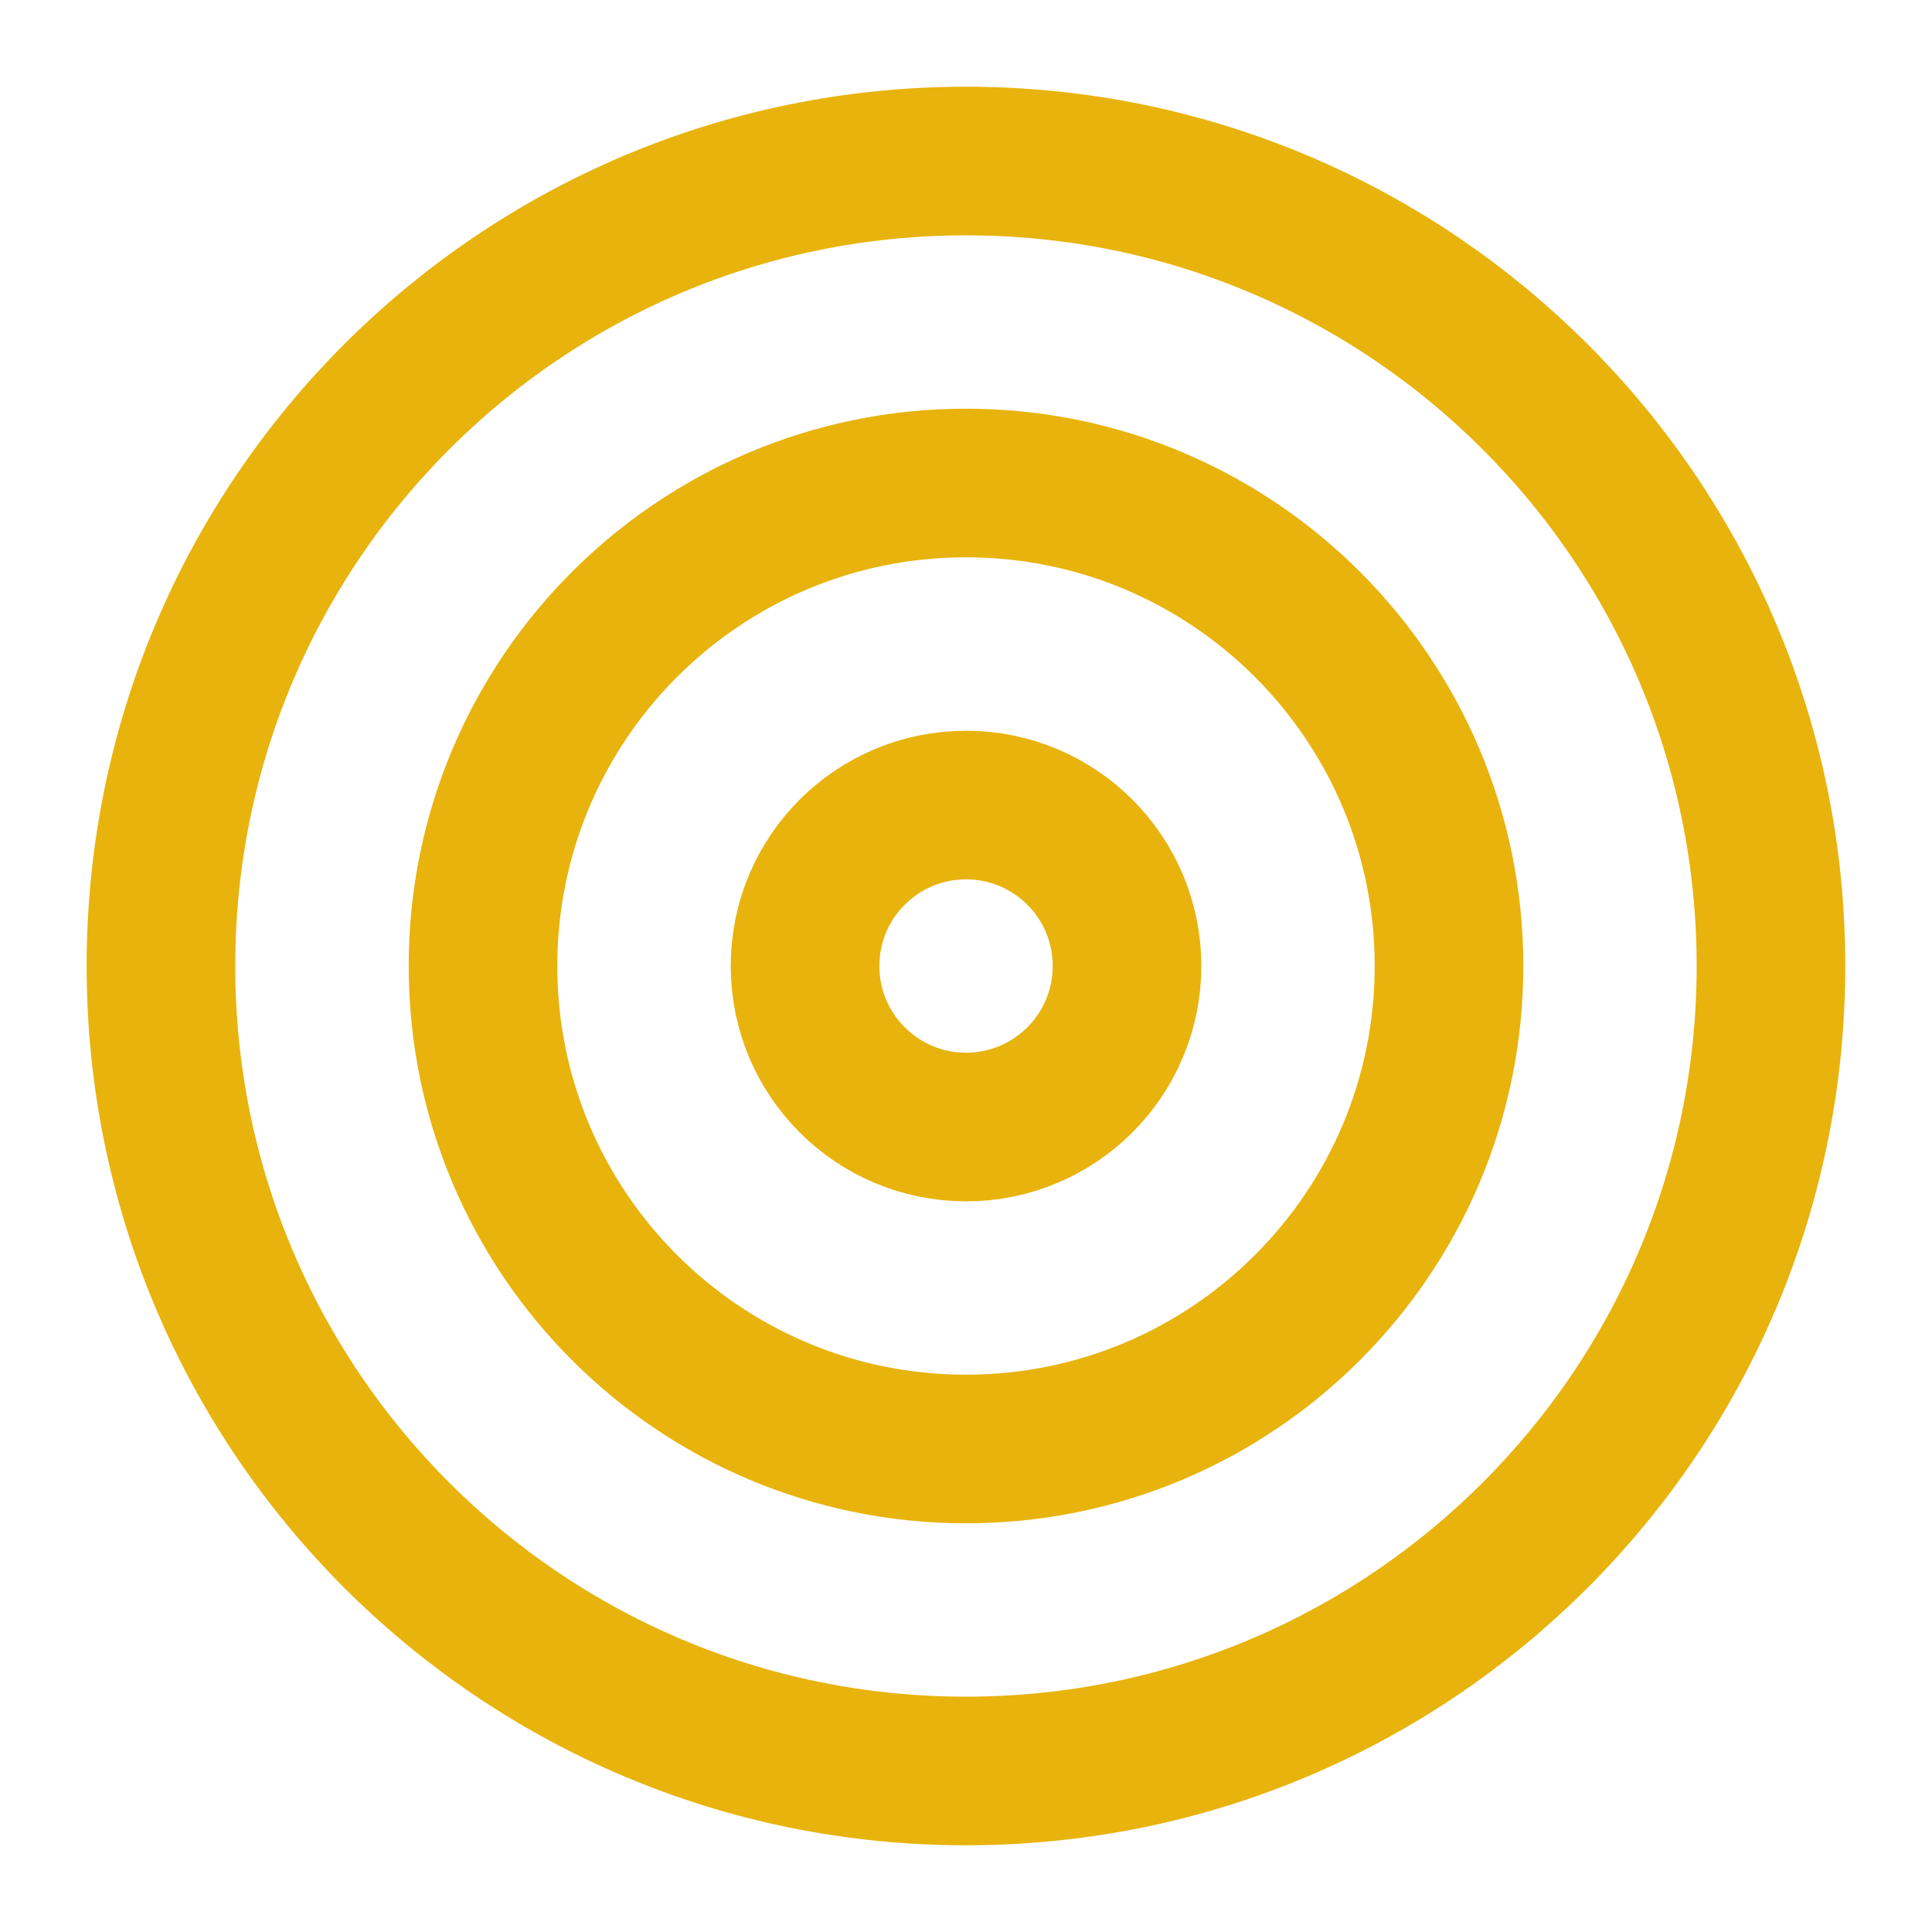
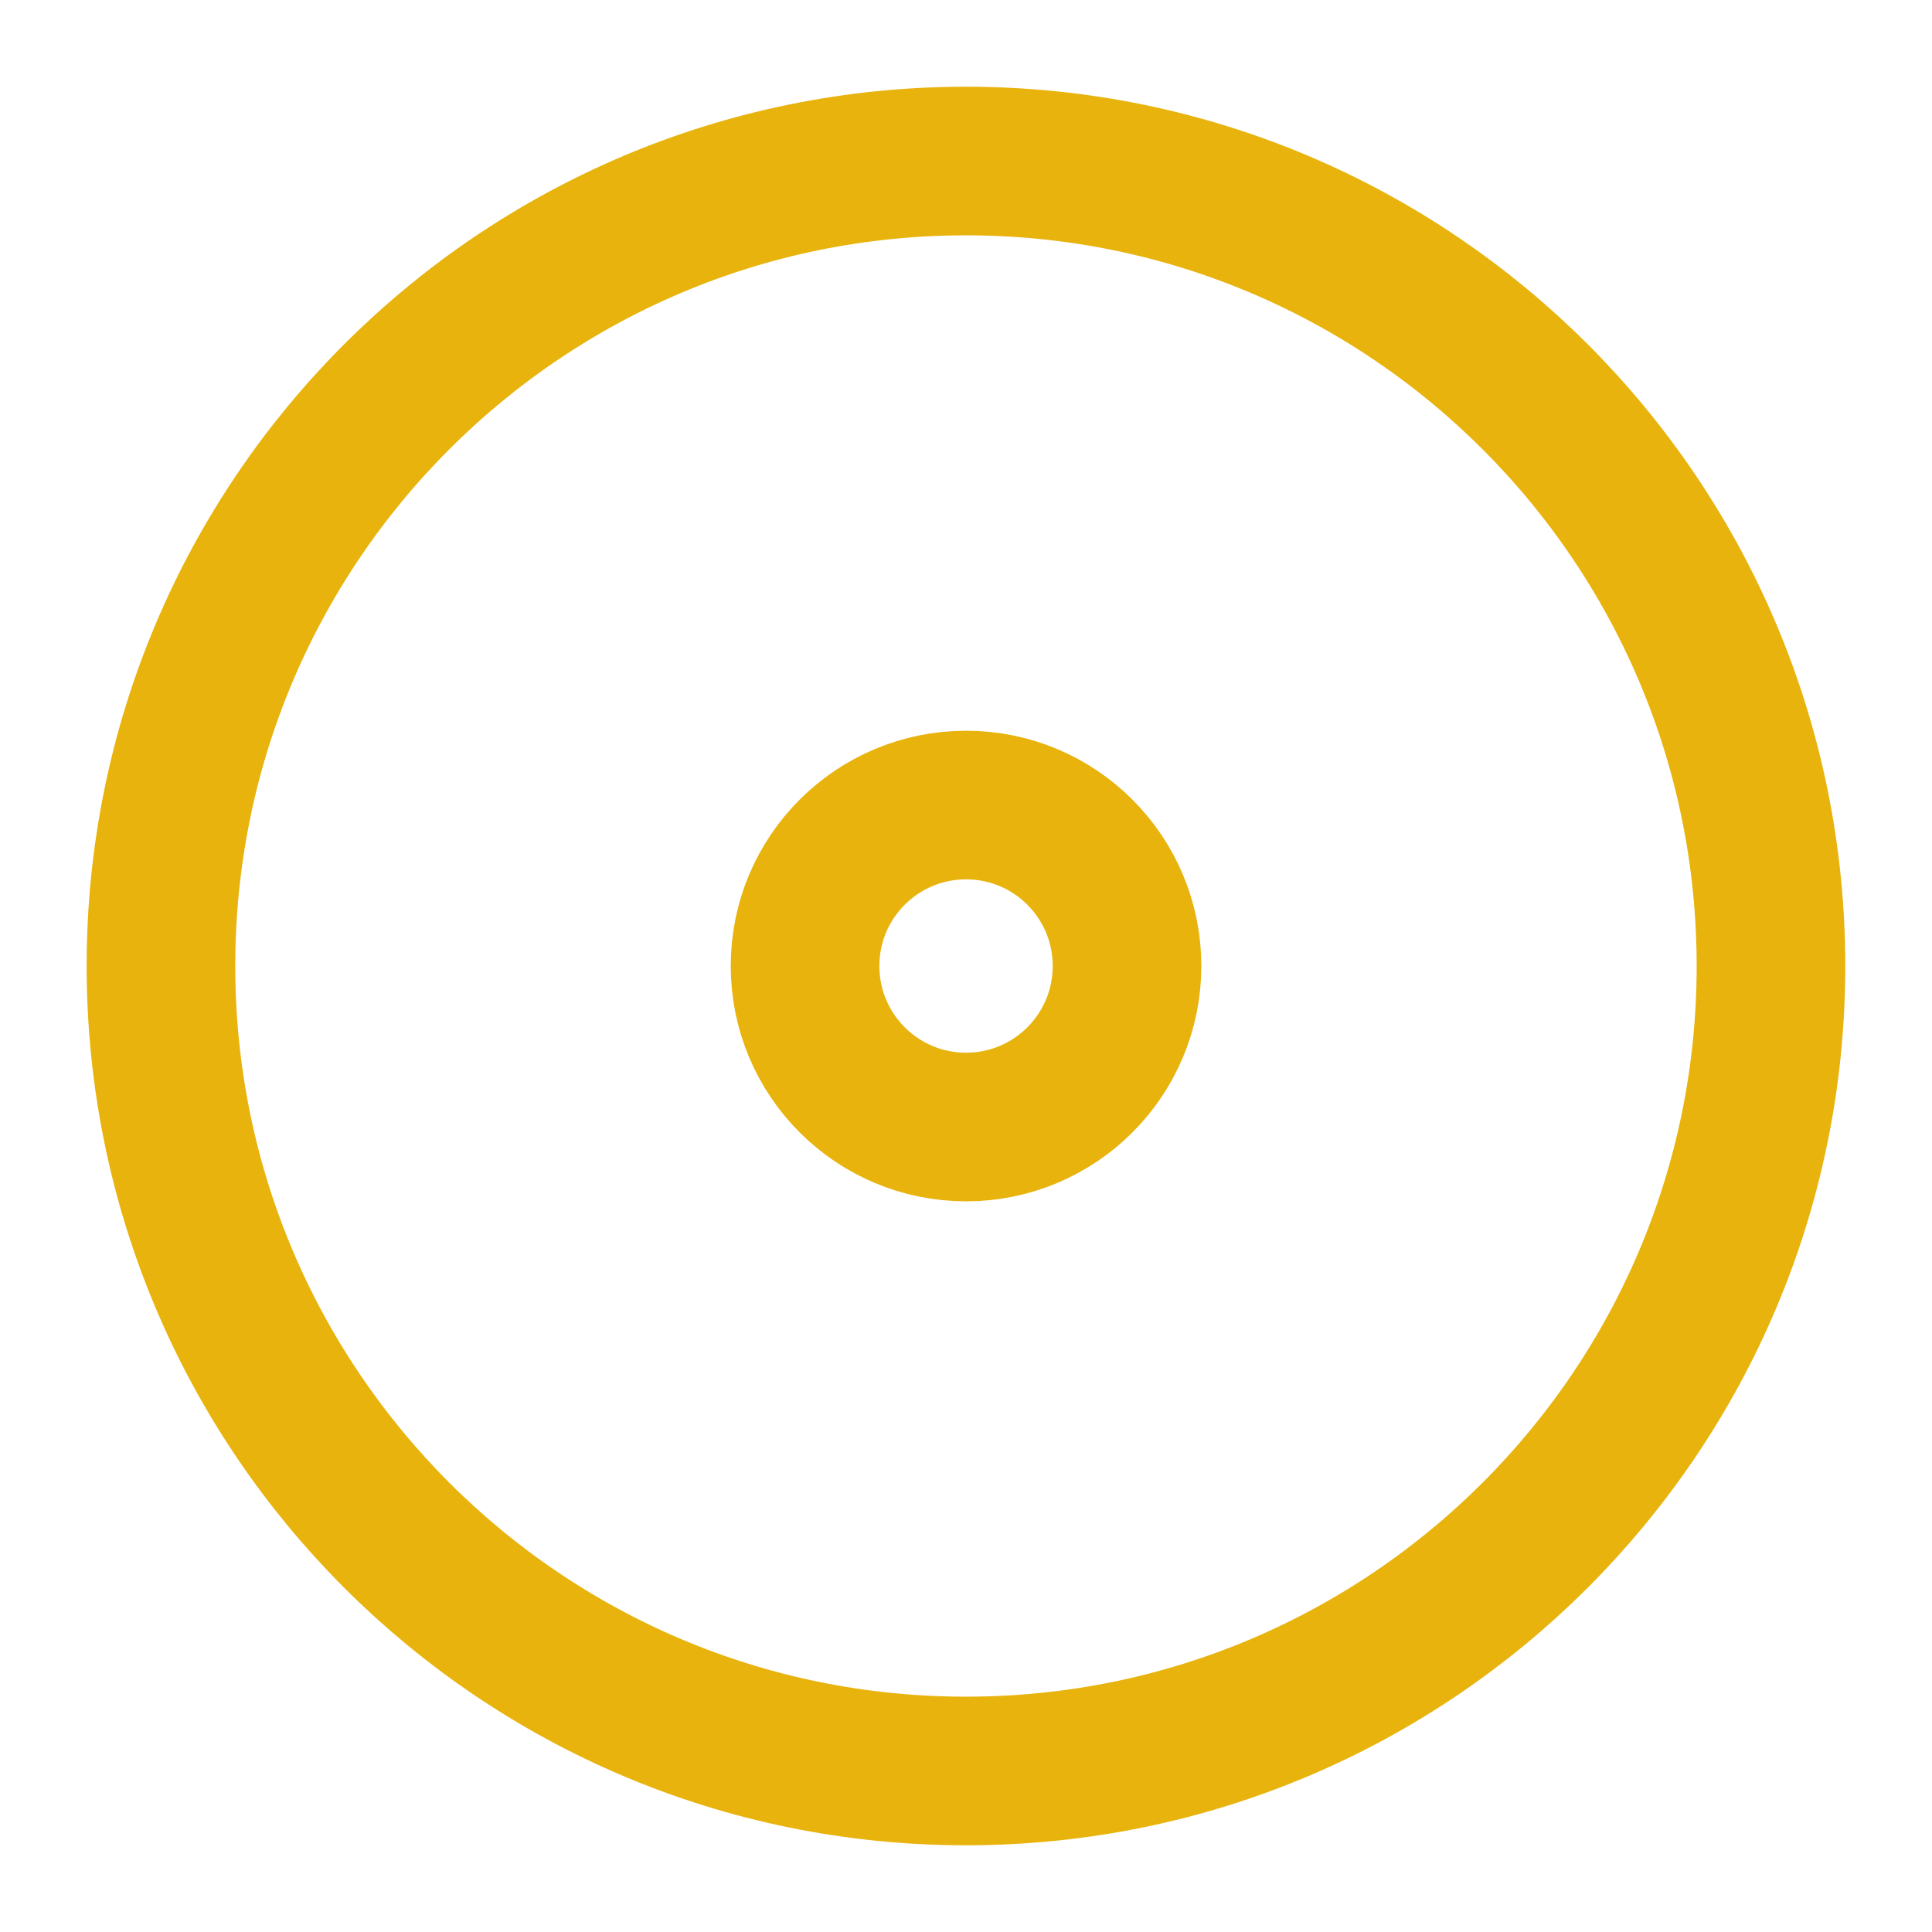
<svg xmlns="http://www.w3.org/2000/svg" width="26" height="26" viewBox="0 0 26 26" fill="none">
  <path d="M12.999 23.833C18.982 23.833 23.833 18.983 23.833 13C23.833 7.017 18.982 2.167 12.999 2.167C7.016 2.167 2.166 7.017 2.166 13C2.166 18.983 7.016 23.833 12.999 23.833Z" stroke="#E8B30C" stroke-width="2" stroke-linecap="round" stroke-linejoin="round" />
-   <path d="M13 19.5C16.59 19.5 19.5 16.59 19.5 13C19.5 9.41 16.59 6.5 13 6.5C9.41 6.5 6.5 9.41 6.5 13C6.5 16.59 9.41 19.5 13 19.5Z" stroke="#E8B30C" stroke-width="2" stroke-linecap="round" stroke-linejoin="round" />
  <path d="M13.001 15.167C14.197 15.167 15.167 14.197 15.167 13C15.167 11.803 14.197 10.834 13.001 10.834C11.804 10.834 10.834 11.803 10.834 13C10.834 14.197 11.804 15.167 13.001 15.167Z" stroke="#E8B30C" stroke-width="2" stroke-linecap="round" stroke-linejoin="round" />
</svg>